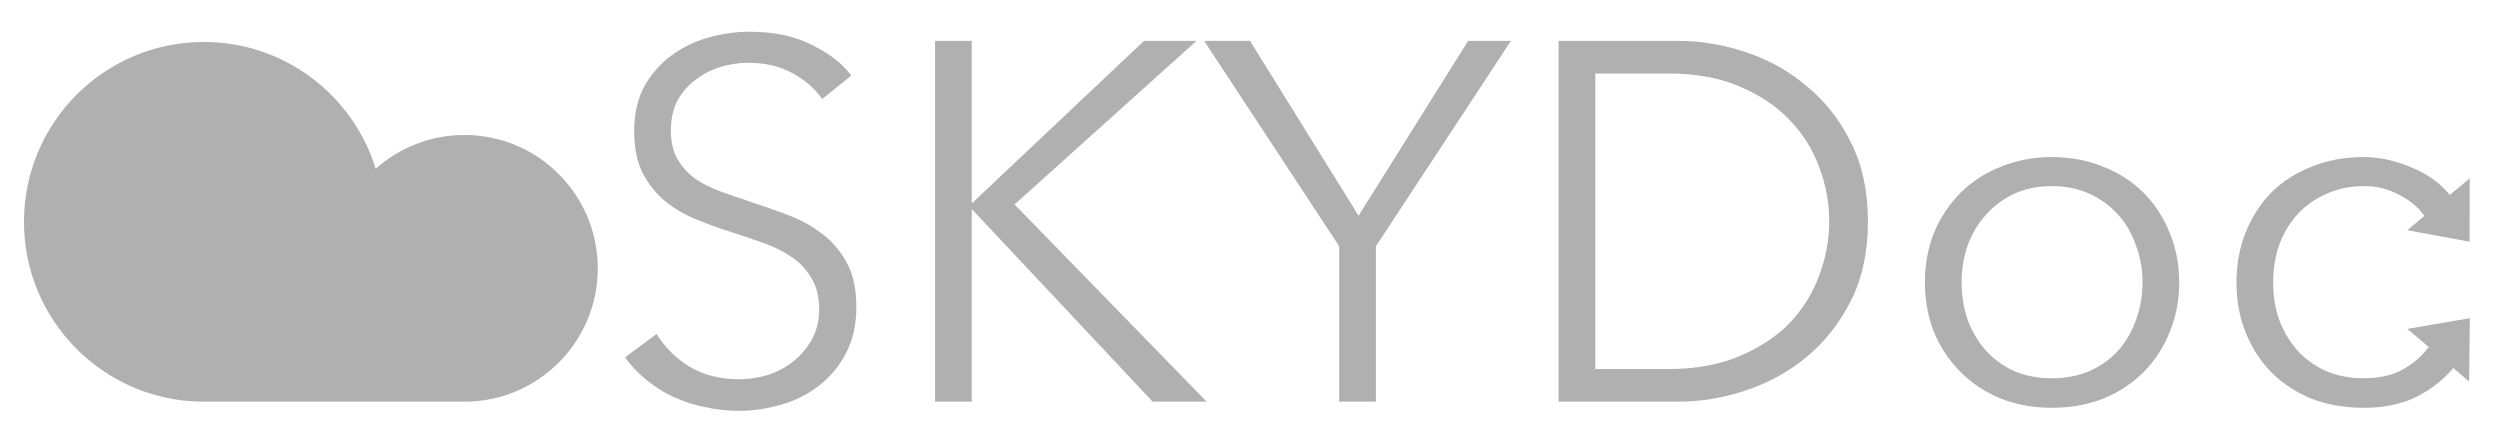
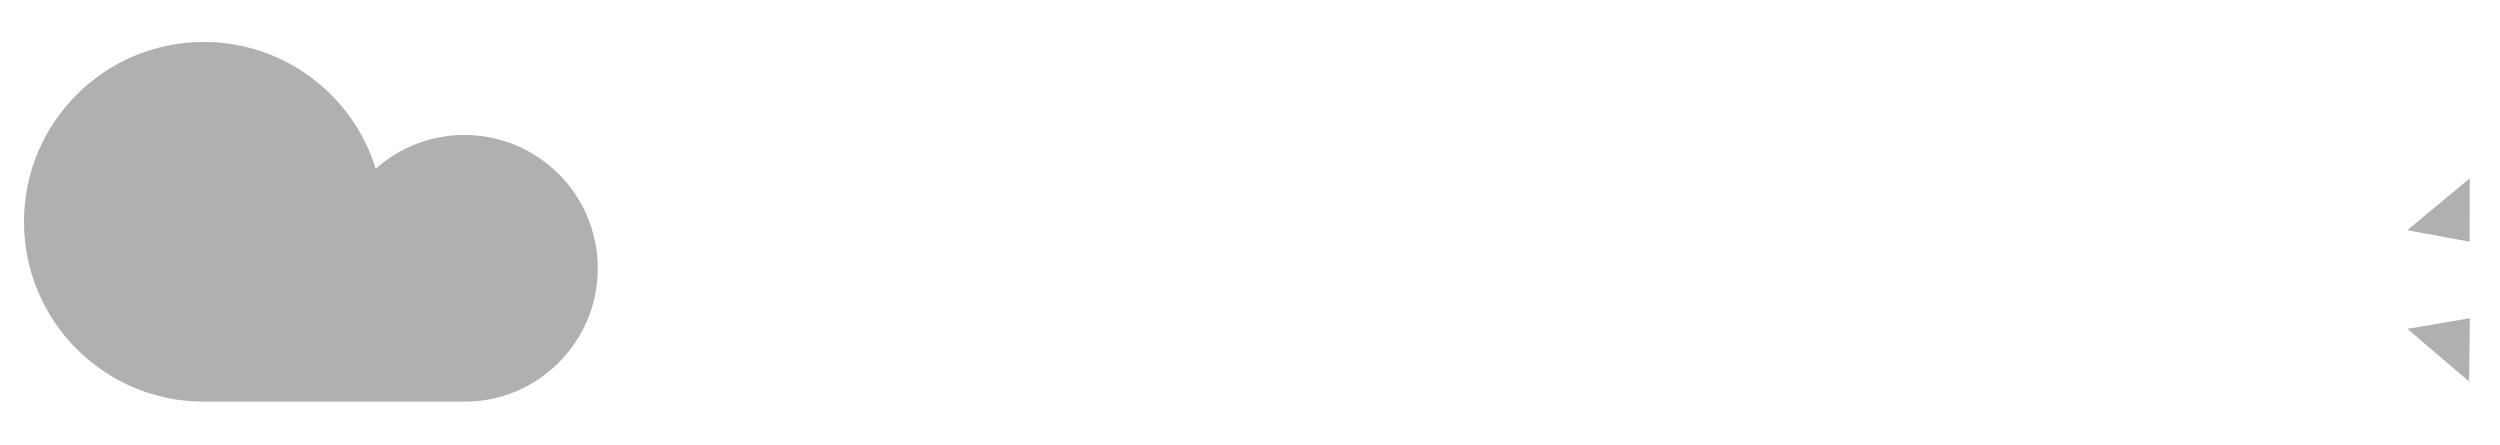
<svg xmlns="http://www.w3.org/2000/svg" width="500" height="89" viewBox="0 0 500 89" fill="none">
-   <path d="M164.442 19.796C162.88 17.622 160.875 15.889 158.429 14.598C155.983 13.239 153.028 12.56 149.562 12.56C147.796 12.56 145.995 12.832 144.161 13.375C142.326 13.919 140.662 14.768 139.167 15.923C137.671 17.011 136.448 18.403 135.498 20.102C134.614 21.801 134.173 23.805 134.173 26.115C134.173 28.426 134.614 30.327 135.498 31.823C136.381 33.318 137.536 34.608 138.963 35.696C140.458 36.715 142.122 37.564 143.957 38.243C145.86 38.923 147.83 39.602 149.868 40.282C152.383 41.097 154.896 41.981 157.41 42.932C159.992 43.883 162.302 45.14 164.341 46.703C166.379 48.198 168.043 50.134 169.335 52.512C170.626 54.823 171.271 57.778 171.271 61.379C171.271 64.98 170.558 68.106 169.131 70.755C167.772 73.337 165.971 75.477 163.729 77.176C161.555 78.875 159.041 80.132 156.187 80.947C153.402 81.763 150.582 82.17 147.728 82.17C145.554 82.17 143.379 81.933 141.205 81.457C139.031 81.049 136.958 80.404 134.988 79.52C133.018 78.637 131.183 77.516 129.484 76.157C127.785 74.799 126.291 73.235 125 71.469L131.319 66.781C132.881 69.362 135.056 71.537 137.842 73.303C140.695 75.002 144.025 75.851 147.83 75.851C149.664 75.851 151.532 75.579 153.435 75.036C155.338 74.425 157.036 73.541 158.531 72.386C160.094 71.163 161.351 69.703 162.302 68.004C163.321 66.237 163.831 64.199 163.831 61.889C163.831 59.374 163.321 57.302 162.302 55.672C161.351 53.972 160.06 52.58 158.429 51.493C156.799 50.338 154.93 49.386 152.824 48.639C150.717 47.892 148.51 47.144 146.199 46.397C143.821 45.65 141.477 44.8 139.167 43.849C136.856 42.898 134.784 41.675 132.95 40.18C131.115 38.618 129.62 36.715 128.465 34.472C127.378 32.23 126.835 29.479 126.835 26.217C126.835 22.752 127.514 19.762 128.873 17.248C130.3 14.734 132.134 12.662 134.377 11.031C136.619 9.401 139.098 8.211 141.817 7.464C144.535 6.717 147.218 6.343 149.868 6.343C154.76 6.343 158.939 7.226 162.404 8.993C165.869 10.692 168.486 12.73 170.252 15.108L164.442 19.796ZM194.351 40.588H194.453L228.8 8.178H239.297L202.912 40.893L241.336 80.336H230.532L194.453 41.913H194.351V80.336H187.013V8.178H194.351V40.588ZM275.179 80.336H267.841V49.251L240.832 8.178H250.005L271.713 43.136L293.626 8.178H302.187L275.179 49.251V80.336Z" fill="#B0B0B0" />
-   <path d="M311.723 8.177H335.674C340.158 8.177 344.643 8.925 349.127 10.42C353.68 11.914 357.757 14.191 361.357 17.248C365.027 20.238 367.982 24.008 370.224 28.561C372.467 33.045 373.588 38.277 373.588 44.257C373.588 50.303 372.467 55.569 370.224 60.054C367.982 64.538 365.027 68.309 361.357 71.367C357.757 74.356 353.68 76.598 349.127 78.093C344.643 79.589 340.158 80.336 335.674 80.336H311.723V8.177ZM319.061 73.813H333.636C339.072 73.813 343.794 72.964 347.802 71.265C351.879 69.566 355.242 67.358 357.892 64.64C360.542 61.855 362.513 58.695 363.803 55.162C365.163 51.628 365.842 47.994 365.842 44.257C365.842 40.519 365.163 36.885 363.803 33.351C362.513 29.818 360.542 26.693 357.892 23.975C355.242 21.189 351.879 18.947 347.802 17.248C343.794 15.549 339.072 14.7 333.636 14.7H319.061V73.813ZM435.843 56.487C435.843 60.087 435.198 63.417 433.907 66.475C432.684 69.532 430.951 72.182 428.709 74.424C426.467 76.667 423.783 78.433 420.657 79.724C417.533 80.947 414.101 81.559 410.363 81.559C406.694 81.559 403.298 80.947 400.172 79.724C397.047 78.433 394.362 76.667 392.12 74.424C389.878 72.182 388.112 69.532 386.82 66.475C385.597 63.417 384.986 60.087 384.986 56.487C384.986 52.886 385.597 49.556 386.82 46.499C388.112 43.441 389.878 40.791 392.12 38.549C394.362 36.307 397.047 34.574 400.172 33.351C403.298 32.06 406.694 31.415 410.363 31.415C414.101 31.415 417.533 32.06 420.657 33.351C423.783 34.574 426.467 36.307 428.709 38.549C430.951 40.791 432.684 43.441 433.907 46.499C435.198 49.556 435.843 52.886 435.843 56.487ZM428.505 56.487C428.505 53.837 428.064 51.357 427.18 49.047C426.365 46.669 425.176 44.631 423.613 42.932C422.05 41.165 420.148 39.772 417.905 38.753C415.663 37.734 413.15 37.224 410.363 37.224C407.578 37.224 405.064 37.734 402.821 38.753C400.648 39.772 398.78 41.165 397.216 42.932C395.654 44.631 394.431 46.669 393.547 49.047C392.732 51.357 392.324 53.837 392.324 56.487C392.324 59.137 392.732 61.651 393.547 64.029C394.431 66.339 395.654 68.378 397.216 70.144C398.78 71.843 400.648 73.201 402.821 74.221C405.064 75.171 407.578 75.647 410.363 75.647C413.15 75.647 415.663 75.171 417.905 74.221C420.148 73.201 422.05 71.843 423.613 70.144C425.176 68.378 426.365 66.339 427.18 64.029C428.064 61.651 428.505 59.137 428.505 56.487ZM485.103 43.543C483.949 41.709 482.25 40.213 480.007 39.059C477.833 37.836 475.456 37.224 472.873 37.224C470.088 37.224 467.573 37.734 465.331 38.753C463.089 39.704 461.152 41.063 459.522 42.83C457.959 44.529 456.736 46.567 455.853 48.945C455.037 51.255 454.63 53.769 454.63 56.487C454.63 59.205 455.037 61.718 455.853 64.029C456.736 66.339 457.959 68.378 459.522 70.144C461.085 71.843 462.987 73.201 465.229 74.221C467.471 75.171 469.986 75.647 472.771 75.647C475.829 75.647 478.411 75.07 480.517 73.915C482.624 72.76 484.356 71.265 485.715 69.43L490.913 73.303C488.874 75.818 486.361 77.821 483.371 79.317C480.45 80.812 476.916 81.559 472.771 81.559C468.898 81.559 465.399 80.947 462.274 79.724C459.149 78.433 456.464 76.667 454.222 74.424C452.048 72.182 450.349 69.532 449.126 66.475C447.903 63.417 447.291 60.087 447.291 56.487C447.291 52.886 447.903 49.556 449.126 46.499C450.349 43.441 452.048 40.791 454.222 38.549C456.464 36.307 459.149 34.574 462.274 33.351C465.399 32.06 468.898 31.415 472.771 31.415C475.965 31.415 479.192 32.128 482.453 33.555C485.783 34.914 488.467 36.952 490.505 39.67L485.103 43.543Z" fill="#B0B0B0" />
  <path d="M493.912 48.342L481.454 46.038L493.945 35.673L493.912 48.342Z" fill="#B0B0B0" />
  <path d="M493.967 63.638L493.824 76.307L481.477 65.769L493.967 63.638Z" fill="#B0B0B0" />
  <path fill-rule="evenodd" clip-rule="evenodd" d="M40.248 80.332C20.621 80.054 4.796 64.058 4.796 44.364C4.796 24.498 20.901 8.393 40.767 8.393C56.938 8.393 70.615 19.062 75.145 33.745C79.859 29.546 86.072 26.993 92.881 26.993C107.611 26.993 119.553 38.934 119.553 53.664C119.553 68.394 107.611 80.336 92.881 80.336C92.58 80.336 92.279 80.331 91.981 80.321L92.005 80.336H40.767H40.241L40.248 80.332Z" fill="#B0B0B0" />
</svg>